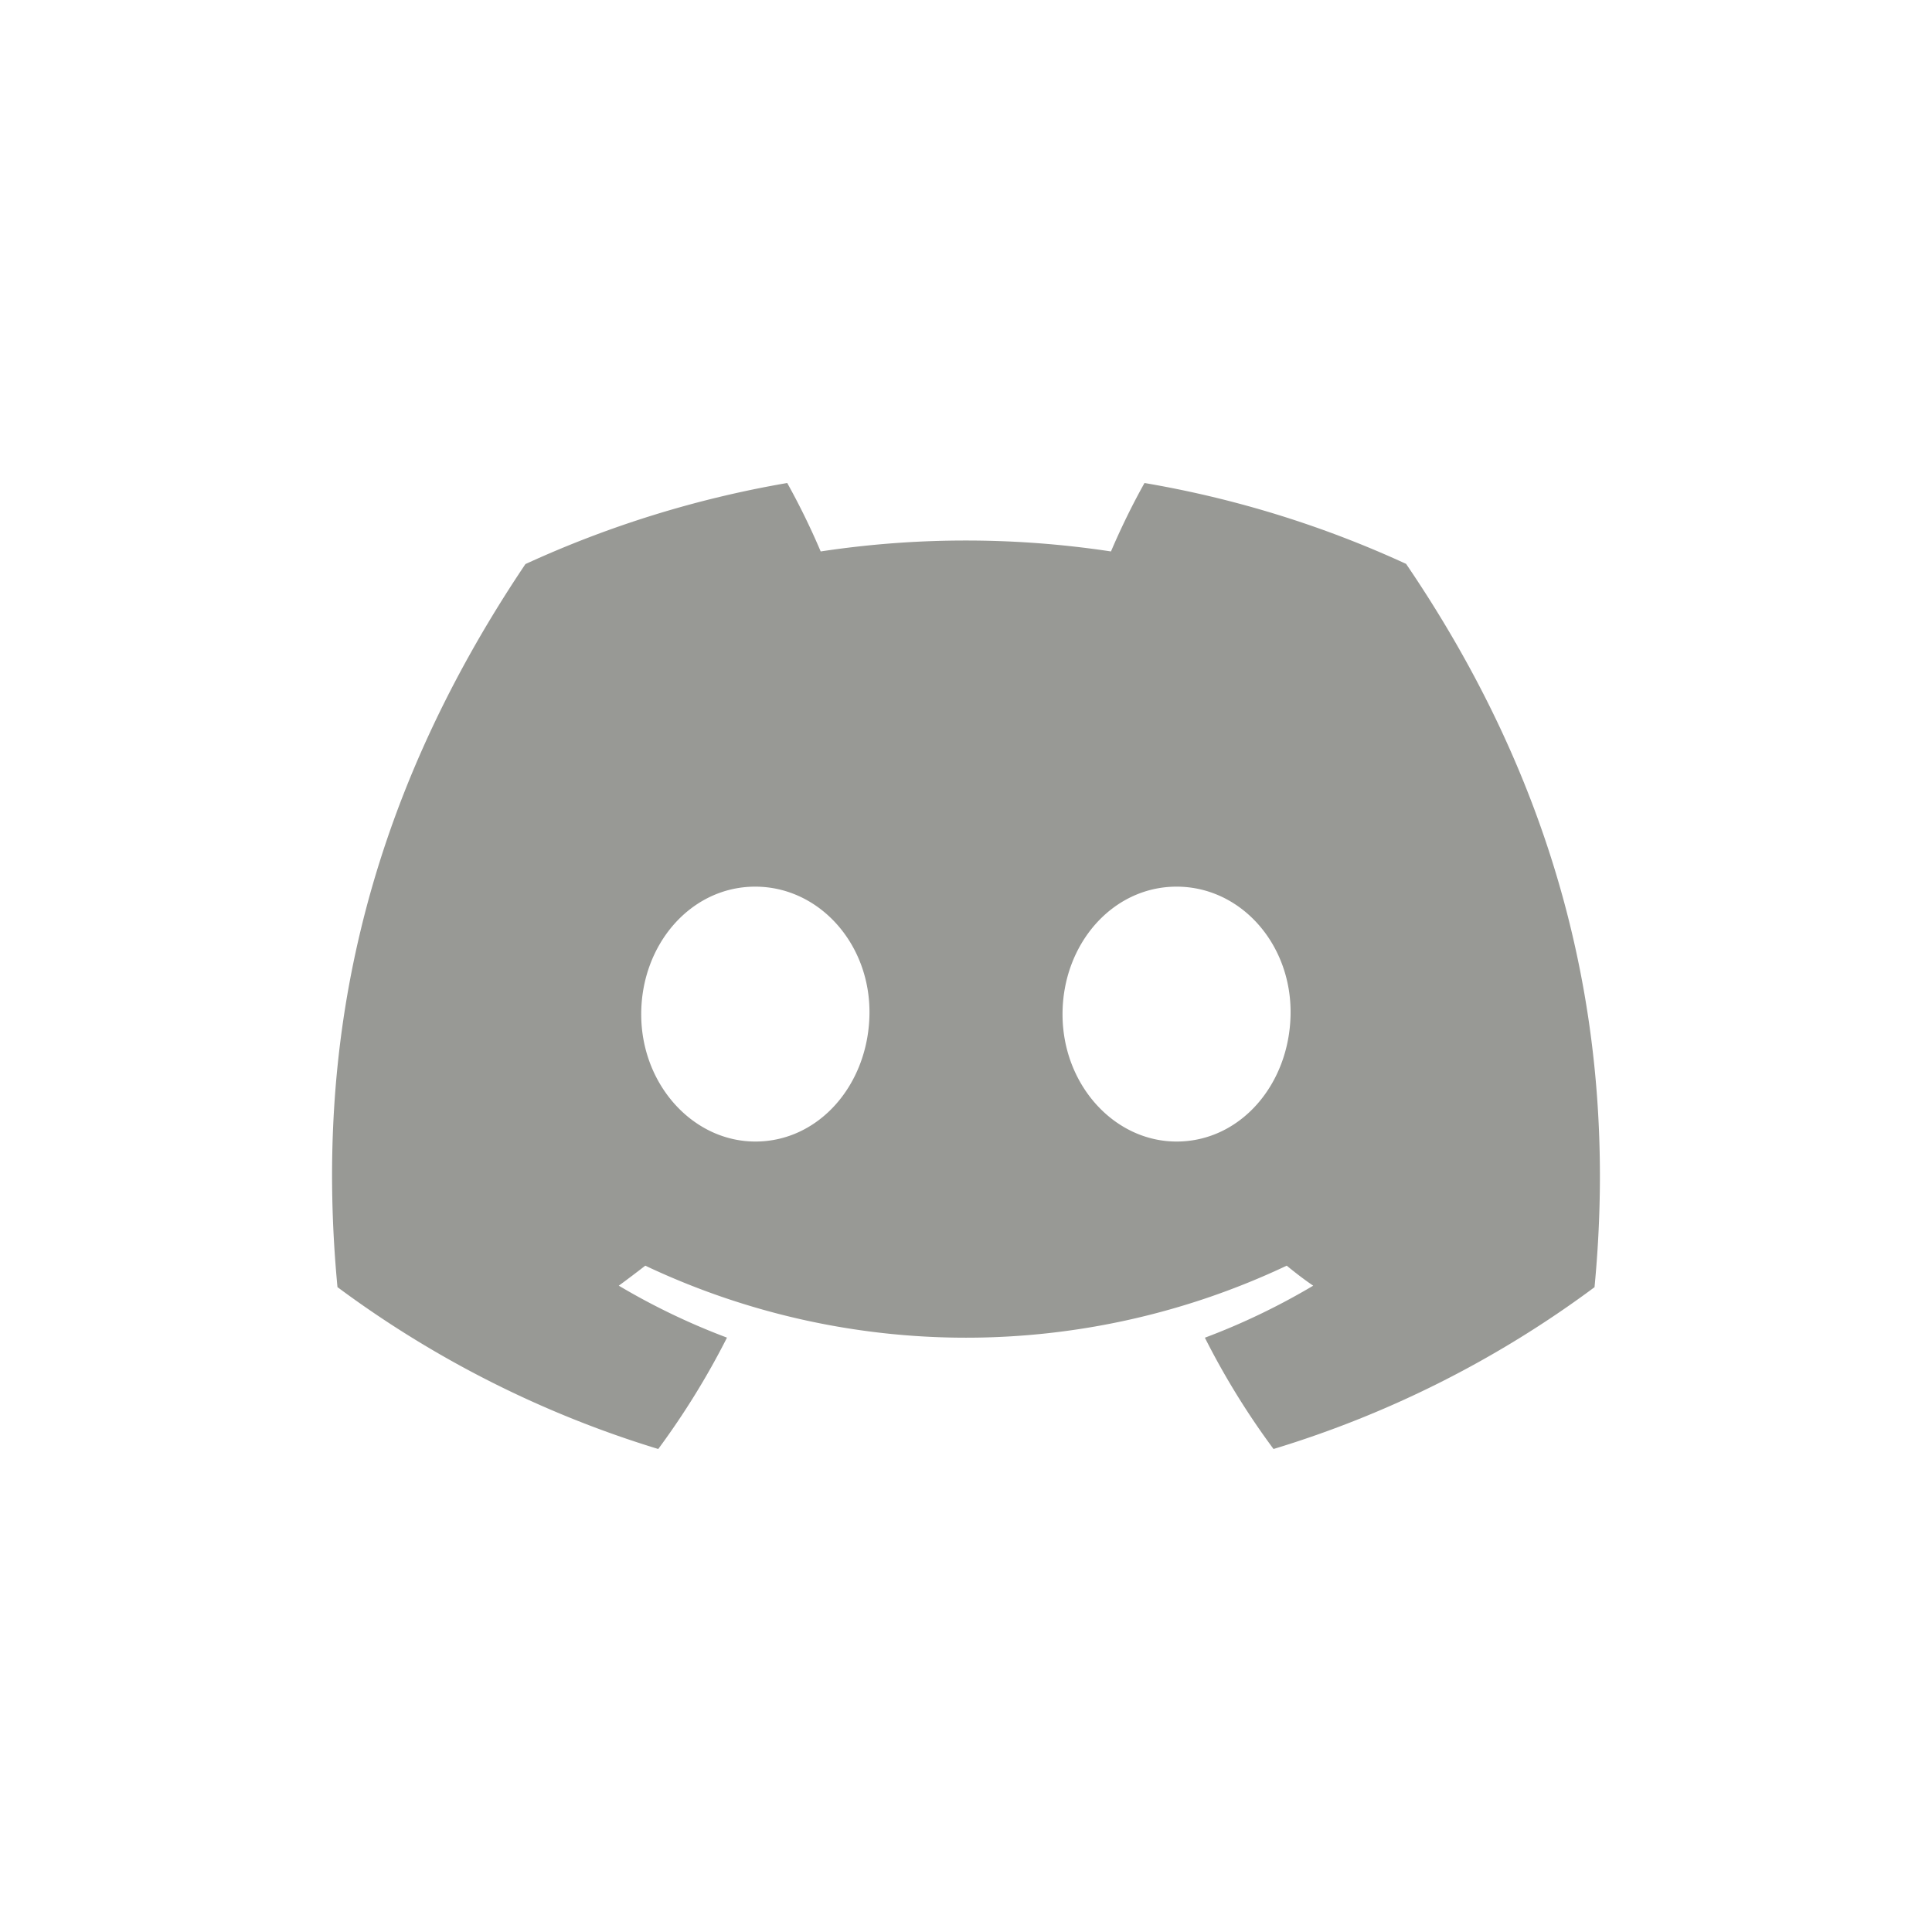
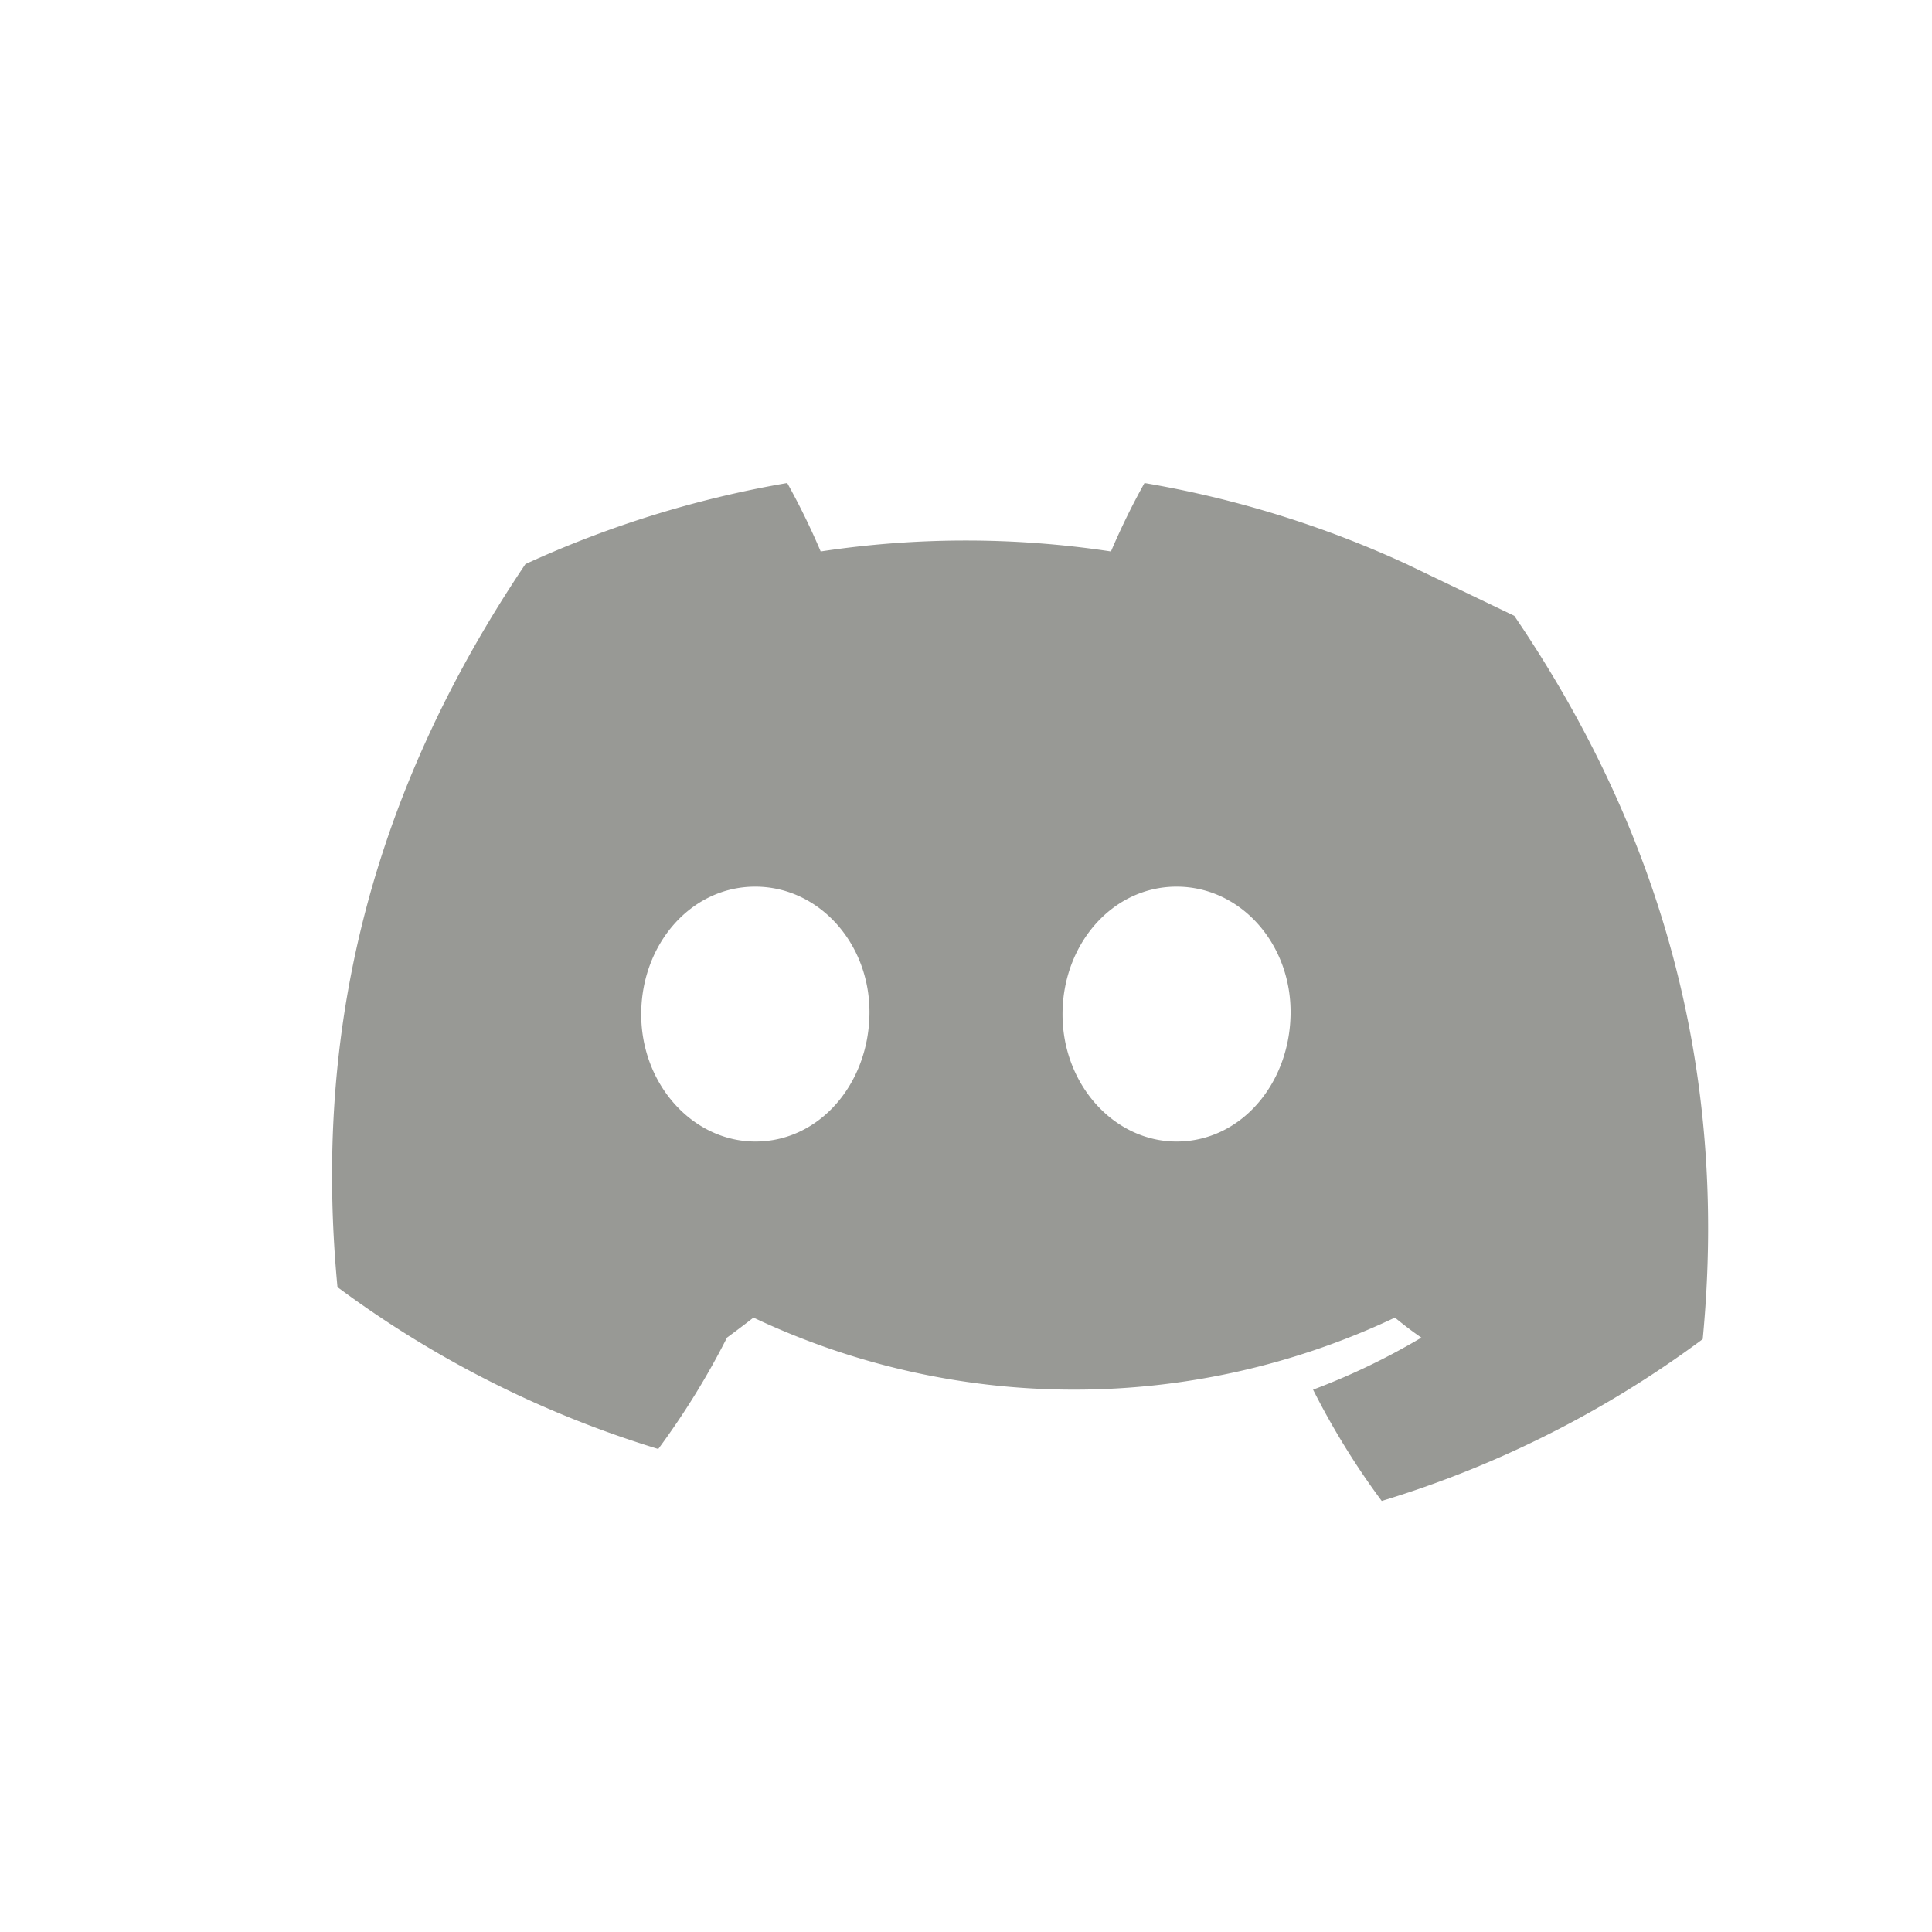
<svg xmlns="http://www.w3.org/2000/svg" width="28" height="28" viewBox="0 0 28 28">
  <g fill="none" fill-rule="evenodd">
-     <path d="M0 0h28v28H0z" />
-     <path d="M20.378 8.172A15.138 15.138 0 0 0 16.587 7c-.18.322-.341.653-.486.992a14.044 14.044 0 0 0-4.207 0c-.144-.339-.306-.67-.485-.992-1.31.225-2.586.62-3.794 1.175-2.4 3.569-3.05 7.048-2.724 10.479A15.25 15.25 0 0 0 9.54 21c.376-.509.71-1.049.996-1.614a9.866 9.866 0 0 1-1.568-.753c.131-.096.26-.194.384-.29a10.87 10.87 0 0 0 9.296 0c.126.103.254.202.384.29-.5.297-1.026.55-1.57.754.285.565.618 1.105.995 1.613a15.18 15.18 0 0 0 4.652-2.345c.382-3.978-.651-7.426-2.731-10.483zm-9.43 8.372c-.907 0-1.655-.827-1.655-1.844 0-1.017.722-1.85 1.652-1.85.929 0 1.672.833 1.656 1.85-.016 1.017-.73 1.844-1.653 1.844zm6.104 0c-.907 0-1.653-.827-1.653-1.844 0-1.017.723-1.85 1.653-1.85.931 0 1.668.833 1.652 1.85-.016 1.017-.728 1.844-1.652 1.844z" fill="#989995" fill-rule="nonzero" />
+     <path d="M20.378 8.172A15.138 15.138 0 0 0 16.587 7c-.18.322-.341.653-.486.992a14.044 14.044 0 0 0-4.207 0c-.144-.339-.306-.67-.485-.992-1.31.225-2.586.62-3.794 1.175-2.4 3.569-3.05 7.048-2.724 10.479A15.25 15.25 0 0 0 9.54 21c.376-.509.71-1.049.996-1.614c.131-.096.26-.194.384-.29a10.87 10.87 0 0 0 9.296 0c.126.103.254.202.384.29-.5.297-1.026.55-1.57.754.285.565.618 1.105.995 1.613a15.18 15.18 0 0 0 4.652-2.345c.382-3.978-.651-7.426-2.731-10.483zm-9.43 8.372c-.907 0-1.655-.827-1.655-1.844 0-1.017.722-1.85 1.652-1.85.929 0 1.672.833 1.656 1.85-.016 1.017-.73 1.844-1.653 1.844zm6.104 0c-.907 0-1.653-.827-1.653-1.844 0-1.017.723-1.85 1.653-1.85.931 0 1.668.833 1.652 1.85-.016 1.017-.728 1.844-1.652 1.844z" fill="#989995" fill-rule="nonzero" />
  </g>
</svg>